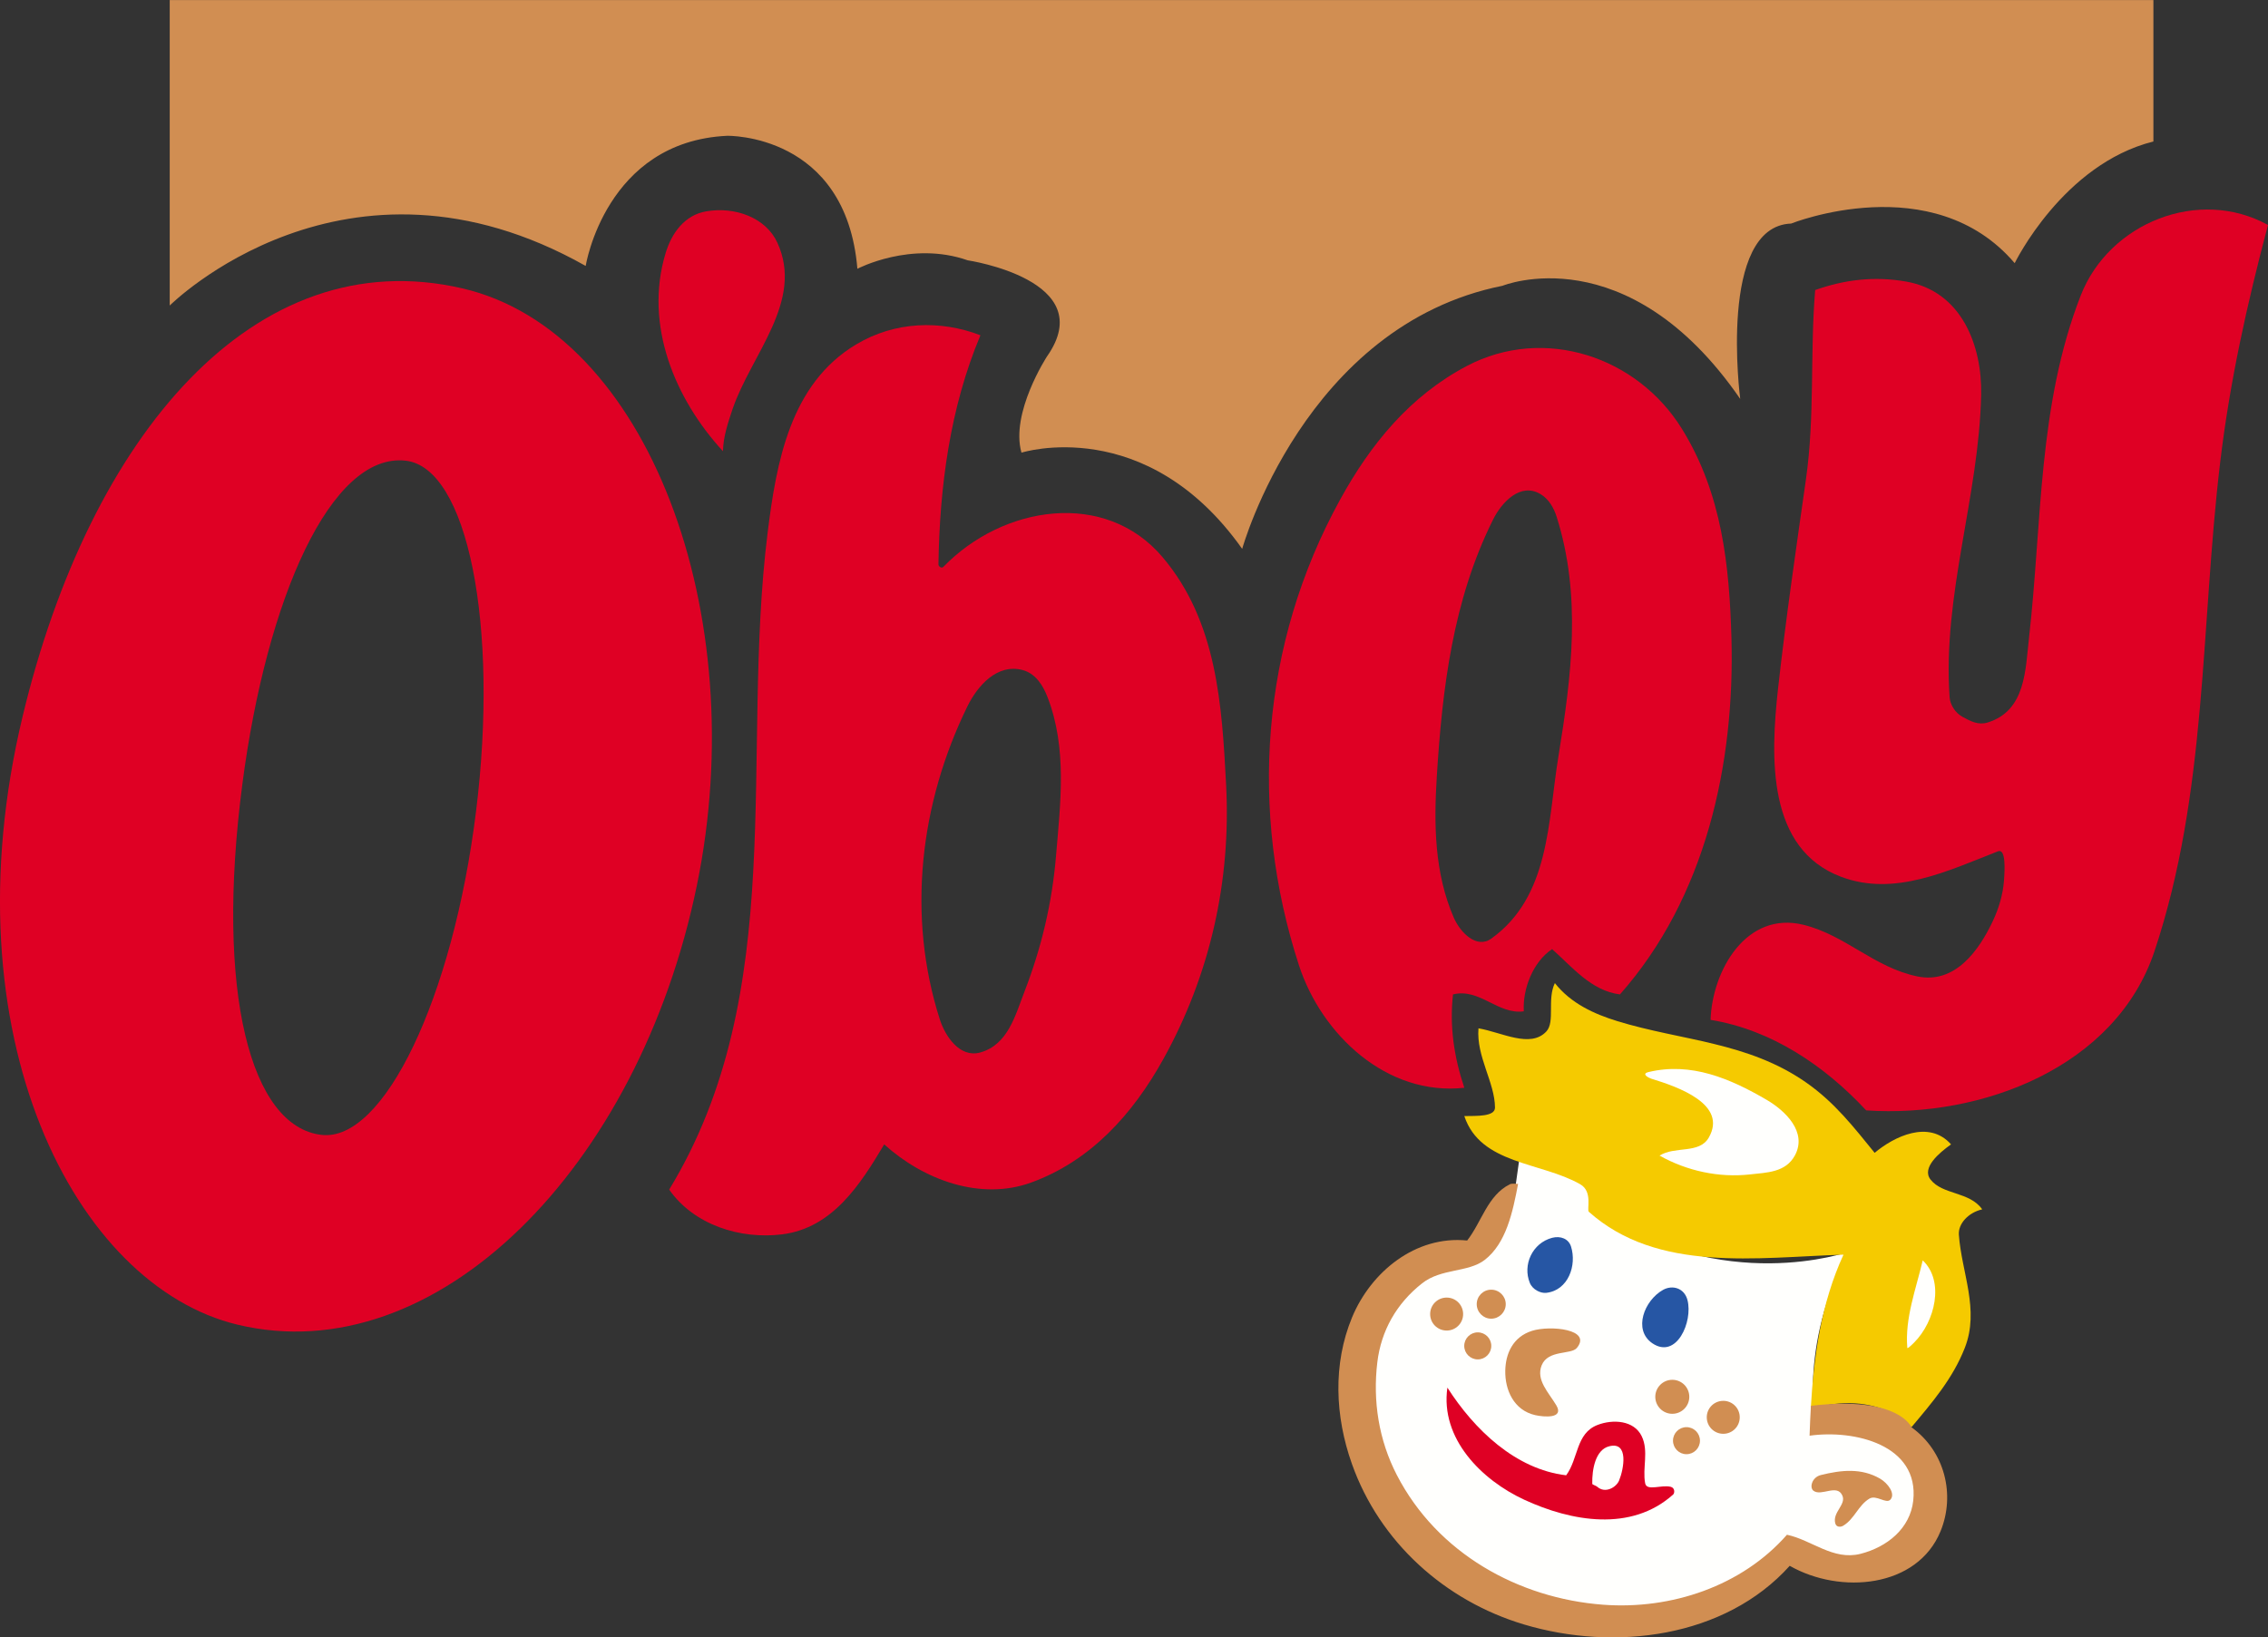
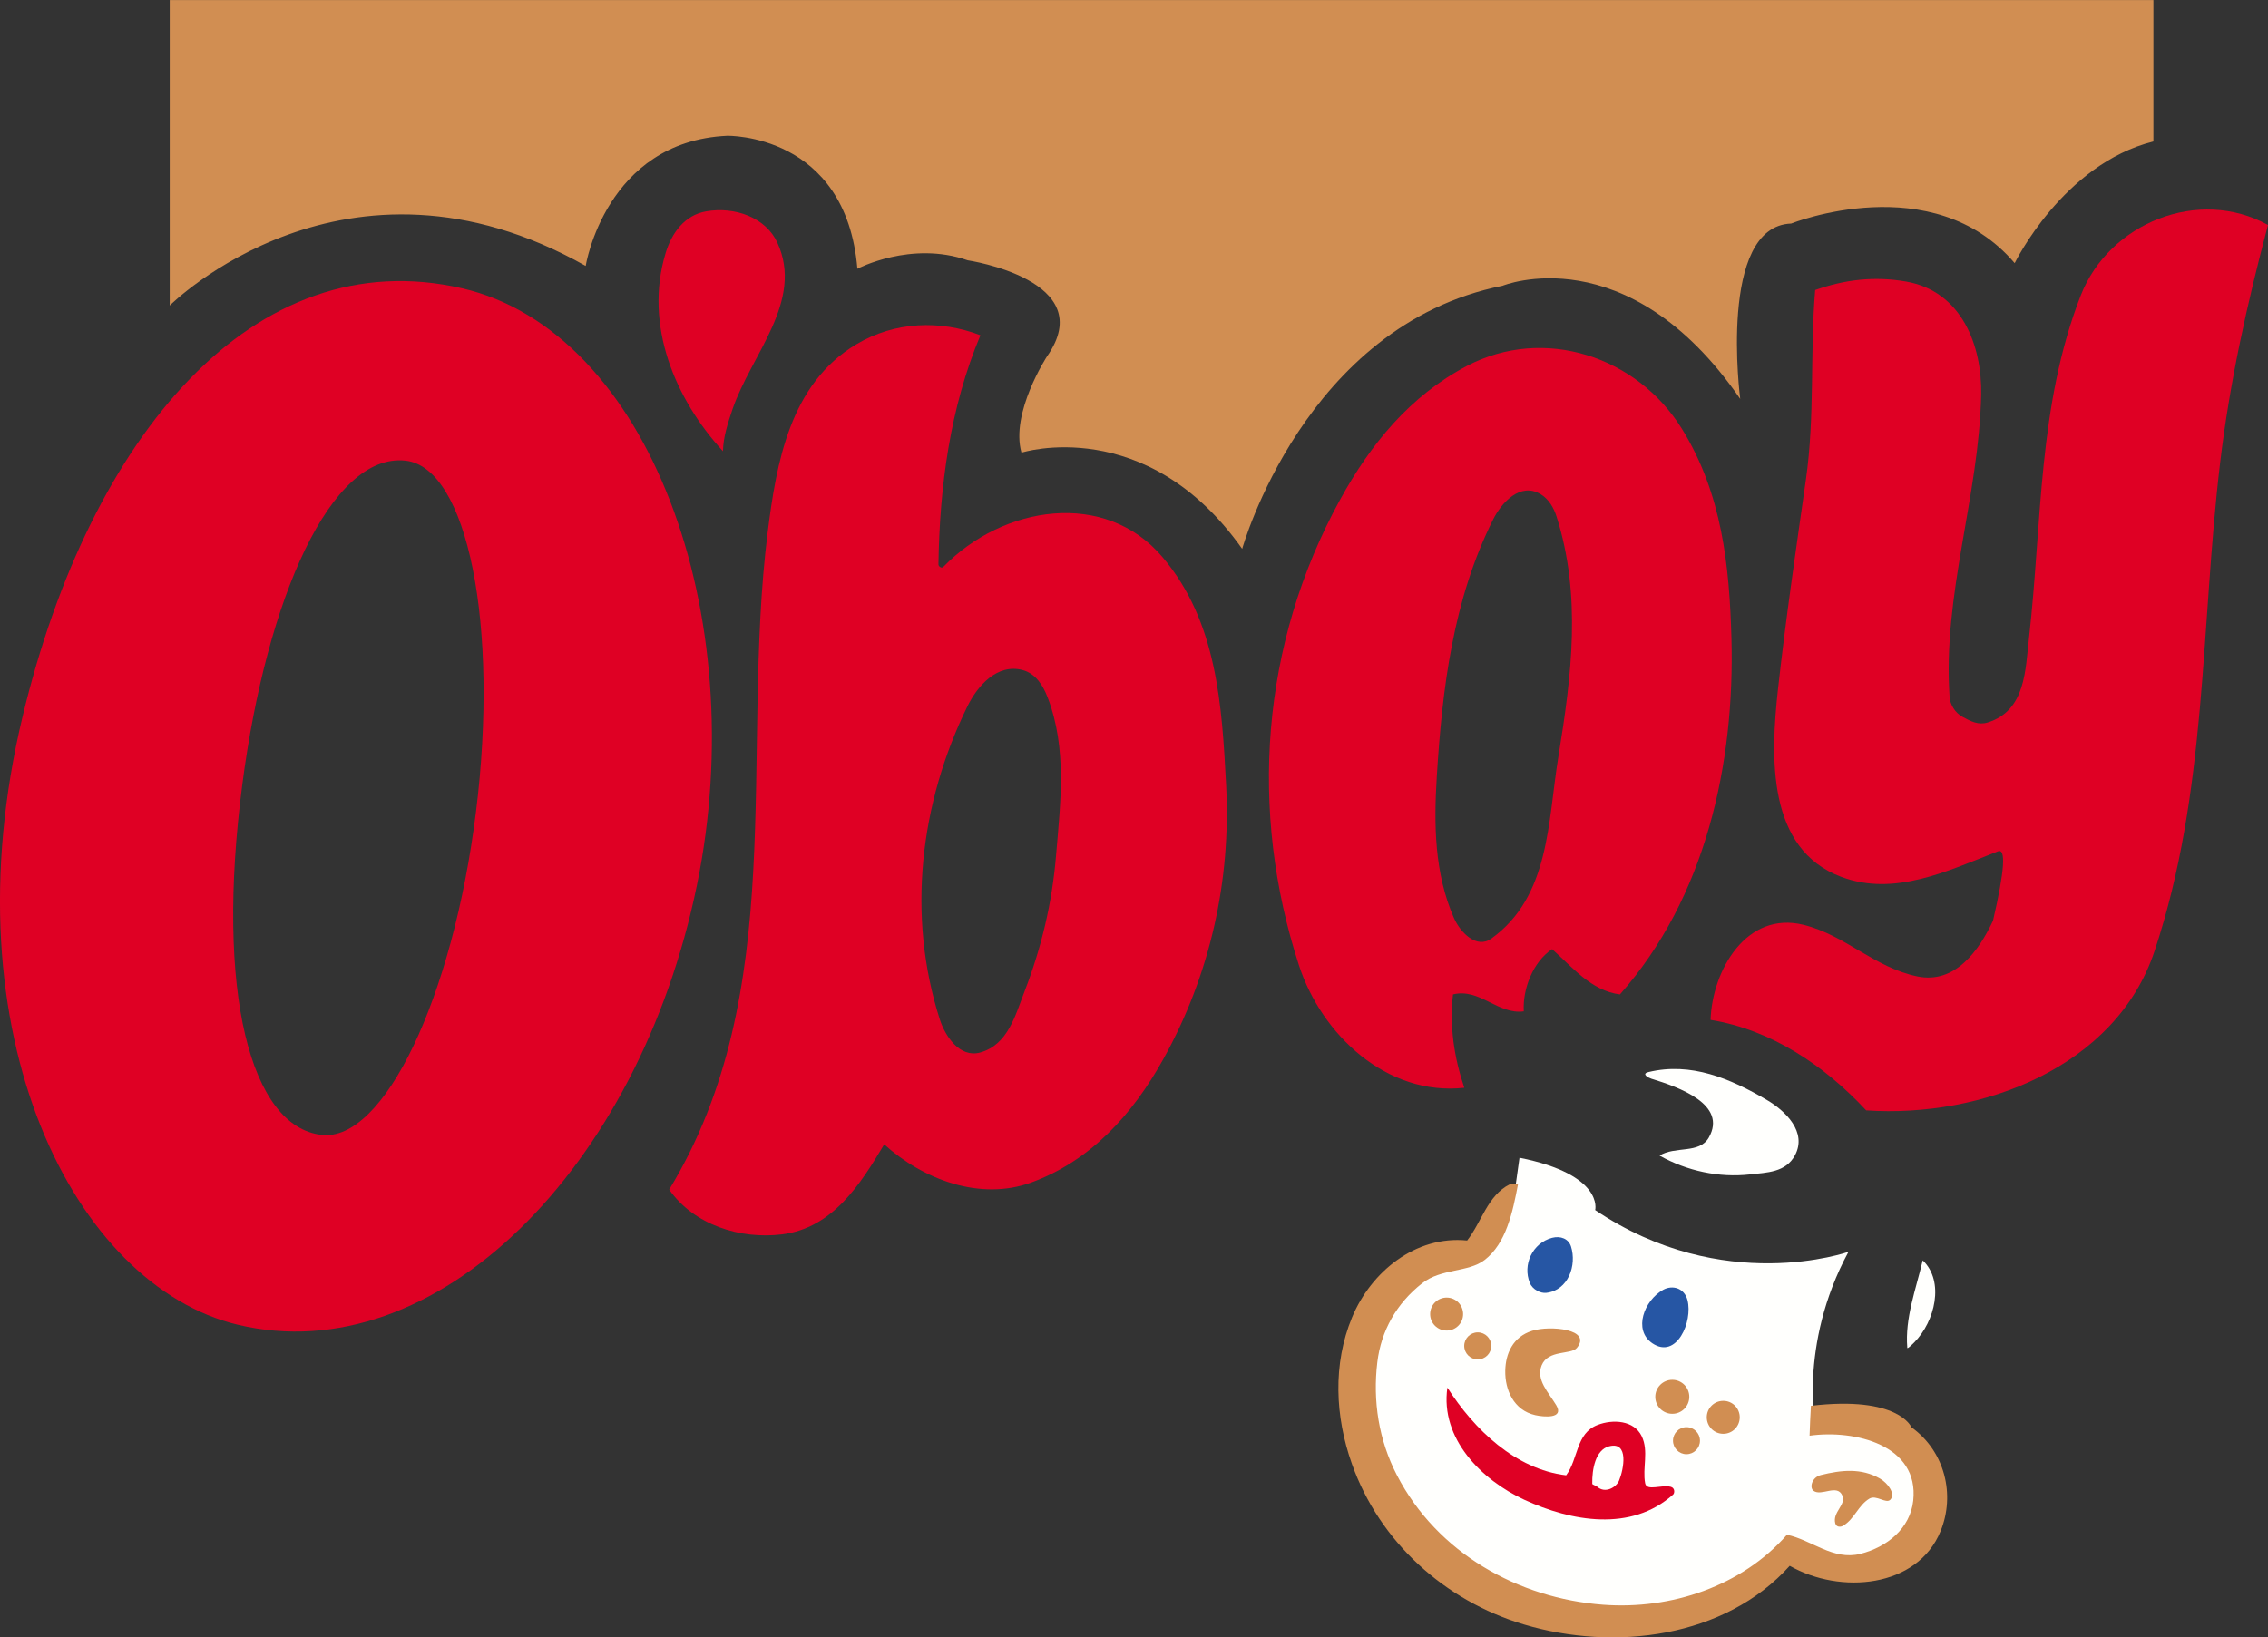
<svg xmlns="http://www.w3.org/2000/svg" xmlns:ns1="http://sodipodi.sourceforge.net/DTD/sodipodi-0.dtd" xmlns:ns2="http://www.inkscape.org/namespaces/inkscape" width="691" height="499" id="svg2" ns1:version="0.32" ns2:version="0.45.1" version="1.0" ns2:output_extension="org.inkscape.output.svg.inkscape">
  <rect width="100%" height="100%" fill="#333333" stroke="none" />
  <g ns2:label="Layer 1" ns2:groupmode="layer" id="layer1" transform="translate(-249.099,324.211)">
    <path id="path2230" d="M 85.335,95.348 L 85.335,95.348" style="fill:#ffffff;fill-rule:nonzero;stroke:none" />
    <g id="g2408" clip-path="none" transform="matrix(24.093,0,0,-24.093,-3696.435,18546.966)">
      <path id="path2410" d="M 182.924,768.234 L 182.978,768.619 C 184.052,768.404 183.935,767.957 183.935,767.957 C 185.555,766.865 187.138,767.429 187.138,767.429 C 186.494,766.239 186.727,765.156 186.727,765.156 C 187.532,765.255 187.952,764.682 187.952,764.682 C 188.167,763.976 187.451,763.591 187.451,763.591 C 187.147,763.412 186.386,763.806 186.386,763.806 C 184.821,762.24 182.969,763.17 182.969,763.17 C 180.974,763.94 181.108,765.845 181.108,765.845 C 181.269,767.169 182.137,767.241 182.137,767.241 C 182.808,767.366 182.924,768.234 182.924,768.234" style="fill:#fffffd;fill-rule:nonzero;stroke:none" />
      <path id="path2412" d="M 165.909,779.399 L 165.909,783.263 L 190.994,783.263 L 190.994,781.474 C 189.849,781.188 189.24,779.935 189.24,779.935 C 188.203,781.152 186.413,780.436 186.413,780.436 C 185.483,780.401 185.769,778.218 185.769,778.218 C 184.338,780.293 182.763,779.649 182.763,779.649 C 180.258,779.148 179.471,776.321 179.471,776.321 C 178.255,778.039 176.68,777.538 176.68,777.538 C 176.537,778.039 177.002,778.754 177.002,778.754 C 177.682,779.721 176,779.971 176,779.971 C 175.285,780.222 174.605,779.864 174.605,779.864 C 174.461,781.581 172.958,781.546 172.958,781.546 C 171.42,781.474 171.169,779.9 171.169,779.9 C 168.128,781.617 165.909,779.399 165.909,779.399" style="fill:#d18e52;fill-rule:nonzero;stroke:none" />
      <path id="path2414" d="M 164.048,774.199 C 164.9,777.76 166.983,780.222 169.606,779.617 C 171.956,779.075 173.281,775.498 172.576,772.068 C 171.84,768.482 169.273,765.908 166.768,766.507 C 164.712,766.999 163.082,770.167 164.048,774.199 z M 167.829,768.908 C 168.616,768.817 169.49,770.64 169.782,772.996 C 170.075,775.351 169.677,777.353 168.889,777.437 C 167.949,777.538 167.136,775.703 166.828,773.349 C 166.482,770.703 166.934,769.01 167.829,768.908 z " style="fill:#df0024;fill-rule:nonzero;stroke:none" />
      <path id="path2416" d="M 172.18,780.063 C 172.258,780.321 172.423,780.543 172.691,780.59 C 173.058,780.654 173.449,780.511 173.594,780.192 C 173.931,779.452 173.263,778.782 173.026,778.088 C 172.969,777.917 172.909,777.741 172.905,777.556 C 172.301,778.213 171.903,779.151 172.18,780.063" style="fill:#df0024;fill-rule:nonzero;stroke:none" />
      <path id="path2418" d="M 174.591,778.908 C 175.076,779.198 175.651,779.219 176.161,779.023 C 175.776,778.107 175.645,777.108 175.63,776.124 C 175.63,776.099 175.669,776.07 175.692,776.093 C 176.445,776.871 177.74,777.075 178.466,776.214 C 179.155,775.399 179.215,774.342 179.268,773.333 C 179.331,772.127 179.068,770.939 178.475,769.869 C 178.088,769.17 177.555,768.578 176.799,768.304 C 176.159,768.073 175.44,768.339 174.944,768.788 C 174.644,768.284 174.293,767.731 173.655,767.65 C 173.122,767.583 172.537,767.77 172.225,768.216 C 173.75,770.722 173.121,773.703 173.469,776.519 C 173.58,777.414 173.754,778.409 174.591,778.908 z M 175.996,774.328 C 175.395,773.101 175.228,771.679 175.647,770.37 C 175.715,770.157 175.898,769.88 176.157,769.95 C 176.511,770.048 176.602,770.423 176.72,770.726 C 176.934,771.279 177.068,771.848 177.117,772.439 C 177.173,773.107 177.259,773.794 177.012,774.439 C 176.954,774.592 176.86,774.744 176.695,774.788 C 176.373,774.873 176.125,774.591 175.996,774.328" style="fill:#df0024;fill-rule:nonzero;stroke:none" />
      <path id="path2420" d="M 182.313,778.635 C 183.286,779.146 184.463,778.758 185.032,777.839 C 185.542,777.015 185.632,776.101 185.658,775.193 C 185.702,773.601 185.332,771.909 184.248,770.685 C 183.884,770.731 183.643,771.034 183.39,771.258 C 183.148,771.096 183.017,770.757 183.032,770.471 C 182.705,770.426 182.473,770.769 182.137,770.685 C 182.092,770.279 182.15,769.893 182.28,769.504 C 181.298,769.396 180.475,770.178 180.19,771.05 C 179.556,772.996 179.703,775.116 180.71,776.945 C 181.096,777.648 181.595,778.257 182.313,778.635 z M 182.645,776.694 C 182.136,775.675 182.001,774.554 181.932,773.44 C 181.894,772.835 181.902,772.219 182.147,771.656 C 182.23,771.465 182.437,771.259 182.62,771.39 C 183.365,771.924 183.335,772.875 183.47,773.695 C 183.637,774.718 183.764,775.729 183.447,776.728 C 183.413,776.836 183.351,776.95 183.243,777.014 C 182.989,777.165 182.753,776.91 182.645,776.694" style="fill:#df0024;fill-rule:nonzero;stroke:none" />
-       <path id="path2422" d="M 186.717,779.595 C 187.088,779.727 187.464,779.772 187.863,779.703 C 188.574,779.581 188.828,778.885 188.816,778.272 C 188.788,776.982 188.326,775.74 188.417,774.444 C 188.423,774.355 188.484,774.248 188.58,774.196 C 188.685,774.139 188.78,774.088 188.899,774.125 C 189.381,774.274 189.375,774.794 189.421,775.196 C 189.587,776.659 189.533,778.135 190.075,779.526 C 190.434,780.446 191.568,780.901 192.443,780.418 C 192.181,779.428 191.961,778.446 191.838,777.412 C 191.589,775.319 191.676,773.241 191.009,771.235 C 190.52,769.764 188.823,769.119 187.362,769.218 C 186.836,769.784 186.163,770.238 185.394,770.363 C 185.415,770.989 185.847,771.745 186.571,771.565 C 187.1,771.434 187.463,771.026 188.008,770.913 C 188.487,770.813 188.789,771.241 188.966,771.618 C 189.04,771.777 189.09,771.947 189.104,772.117 C 189.115,772.262 189.13,772.535 189.028,772.495 C 188.39,772.246 187.719,771.92 187.047,772.172 C 186.107,772.524 186.151,773.682 186.247,774.55 C 186.347,775.448 186.472,776.299 186.6,777.199 C 186.715,778.008 186.65,778.797 186.717,779.595" style="fill:#df0024;fill-rule:nonzero;stroke:none" />
-       <path id="path2424" d="M 187.934,765.21 C 188.197,765.523 188.458,765.827 188.609,766.214 C 188.799,766.697 188.568,767.167 188.534,767.645 C 188.524,767.784 188.654,767.926 188.829,767.966 C 188.67,768.193 188.328,768.147 188.175,768.344 C 188.061,768.491 188.283,768.68 188.435,768.788 C 188.155,769.105 187.711,768.885 187.469,768.681 C 187.207,769.003 186.964,769.318 186.605,769.569 C 185.866,770.086 185.031,770.097 184.218,770.346 C 183.919,770.438 183.628,770.571 183.425,770.828 C 183.325,770.622 183.43,770.339 183.318,770.217 C 183.116,769.999 182.754,770.206 182.459,770.256 C 182.43,769.899 182.666,769.572 182.668,769.254 C 182.669,769.136 182.432,769.149 182.28,769.146 C 182.485,768.532 183.25,768.567 183.745,768.284 C 183.908,768.192 183.825,767.962 183.855,767.935 C 184.724,767.16 185.98,767.359 187.075,767.393 C 186.793,766.782 186.699,766.112 186.661,765.443 C 187.523,765.693 187.934,765.21 187.934,765.21" style="fill:#f5ca00;fill-rule:nonzero;stroke:none" />
+       <path id="path2422" d="M 186.717,779.595 C 187.088,779.727 187.464,779.772 187.863,779.703 C 188.574,779.581 188.828,778.885 188.816,778.272 C 188.788,776.982 188.326,775.74 188.417,774.444 C 188.423,774.355 188.484,774.248 188.58,774.196 C 188.685,774.139 188.78,774.088 188.899,774.125 C 189.381,774.274 189.375,774.794 189.421,775.196 C 189.587,776.659 189.533,778.135 190.075,779.526 C 190.434,780.446 191.568,780.901 192.443,780.418 C 192.181,779.428 191.961,778.446 191.838,777.412 C 191.589,775.319 191.676,773.241 191.009,771.235 C 190.52,769.764 188.823,769.119 187.362,769.218 C 186.836,769.784 186.163,770.238 185.394,770.363 C 185.415,770.989 185.847,771.745 186.571,771.565 C 187.1,771.434 187.463,771.026 188.008,770.913 C 188.487,770.813 188.789,771.241 188.966,771.618 C 189.115,772.262 189.13,772.535 189.028,772.495 C 188.39,772.246 187.719,771.92 187.047,772.172 C 186.107,772.524 186.151,773.682 186.247,774.55 C 186.347,775.448 186.472,776.299 186.6,777.199 C 186.715,778.008 186.65,778.797 186.717,779.595" style="fill:#df0024;fill-rule:nonzero;stroke:none" />
      <path id="path2426" d="M 184.644,769.619 C 184.991,769.513 185.612,769.293 185.371,768.873 C 185.25,768.664 184.946,768.77 184.749,768.646 C 185.096,768.451 185.502,768.364 185.893,768.408 C 186.105,768.432 186.344,768.432 186.461,768.649 C 186.619,768.944 186.341,769.212 186.104,769.351 C 185.643,769.621 185.147,769.832 184.61,769.703 C 184.512,769.68 184.612,769.629 184.644,769.619" style="fill:#fffffd;fill-rule:nonzero;stroke:none" />
      <path id="path2428" d="M 187.97,766.283 C 188.233,766.548 188.355,767.056 188.077,767.321 C 187.991,766.954 187.85,766.59 187.882,766.214 C 187.883,766.198 187.938,766.251 187.97,766.283" style="fill:#fffffd;fill-rule:nonzero;stroke:none" />
      <path id="path2430" d="M 187.934,765.21 C 188.359,764.905 188.49,764.354 188.303,763.896 C 188.009,763.176 187.035,763.092 186.395,763.457 C 185.576,762.546 184.182,762.372 183.035,762.715 C 182.031,763.015 181.207,763.761 180.858,764.748 C 180.646,765.345 180.615,766.008 180.861,766.601 C 181.099,767.173 181.661,767.638 182.316,767.572 C 182.5,767.806 182.573,768.142 182.855,768.283 C 182.884,768.297 182.924,768.288 182.96,768.288 C 182.892,767.929 182.809,767.535 182.536,767.325 C 182.328,767.166 181.987,767.221 181.747,767.031 C 181.423,766.777 181.228,766.431 181.18,766.032 C 181.121,765.541 181.198,765.048 181.427,764.605 C 181.938,763.616 182.963,763.046 184.034,762.965 C 184.896,762.9 185.79,763.2 186.36,763.85 C 186.673,763.784 186.943,763.522 187.288,763.608 C 187.627,763.694 187.918,763.929 187.957,764.281 C 188.034,764.986 187.216,765.183 186.646,765.103 C 186.65,765.229 186.656,765.354 186.663,765.481 C 187.773,765.613 187.934,765.21 187.934,765.21" style="fill:#d18e52;fill-rule:nonzero;stroke:none" />
      <path id="path2432" d="M 182.057,766.433 C 182.172,766.433 182.265,766.526 182.265,766.641 C 182.265,766.757 182.172,766.85 182.057,766.85 C 181.941,766.85 181.848,766.757 181.848,766.641 C 181.848,766.526 181.941,766.433 182.057,766.433" style="fill:#d18e52;fill-rule:nonzero;stroke:none" />
-       <path id="path2434" d="M 182.62,766.583 C 182.721,766.583 182.804,766.666 182.804,766.767 C 182.804,766.868 182.721,766.95 182.62,766.95 C 182.519,766.95 182.437,766.868 182.437,766.767 C 182.437,766.666 182.519,766.583 182.62,766.583" style="fill:#d18e52;fill-rule:nonzero;stroke:none" />
      <path id="path2436" d="M 182.45,766.068 C 182.545,766.068 182.621,766.145 182.621,766.239 C 182.621,766.333 182.545,766.41 182.45,766.41 C 182.356,766.41 182.279,766.333 182.279,766.239 C 182.279,766.145 182.356,766.068 182.45,766.068" style="fill:#d18e52;fill-rule:nonzero;stroke:none" />
      <path id="path2438" d="M 184.91,765.38 C 185.029,765.38 185.125,765.476 185.125,765.595 C 185.125,765.714 185.029,765.81 184.91,765.81 C 184.792,765.81 184.695,765.714 184.695,765.595 C 184.695,765.476 184.792,765.38 184.91,765.38" style="fill:#d18e52;fill-rule:nonzero;stroke:none" />
      <path id="path2440" d="M 185.555,765.127 C 185.67,765.127 185.763,765.22 185.763,765.336 C 185.763,765.451 185.67,765.544 185.555,765.544 C 185.439,765.544 185.346,765.451 185.346,765.336 C 185.346,765.22 185.439,765.127 185.555,765.127" style="fill:#d18e52;fill-rule:nonzero;stroke:none" />
      <path id="path2442" d="M 185.089,764.869 C 185.184,764.869 185.26,764.946 185.26,765.04 C 185.26,765.134 185.184,765.211 185.089,765.211 C 184.995,765.211 184.919,765.134 184.919,765.04 C 184.919,764.946 184.995,764.869 185.089,764.869" style="fill:#d18e52;fill-rule:nonzero;stroke:none" />
      <path id="path2444" d="M 183.138,766.43 C 183.365,766.501 183.899,766.451 183.703,766.213 C 183.63,766.125 183.339,766.193 183.258,765.993 C 183.184,765.807 183.346,765.651 183.444,765.486 C 183.544,765.317 183.288,765.338 183.177,765.363 C 182.904,765.425 182.793,765.684 182.798,765.926 C 182.802,766.138 182.892,766.353 183.138,766.43" style="fill:#d18e52;fill-rule:nonzero;stroke:none" />
      <path id="path2446" d="M 183.39,767.606 C 183.499,767.634 183.598,767.593 183.629,767.497 C 183.705,767.259 183.595,766.941 183.316,766.91 C 183.247,766.902 183.143,766.949 183.108,767.037 C 183.016,767.263 183.139,767.539 183.39,767.606" style="fill:#2656a4;fill-rule:nonzero;stroke:none" />
      <path id="path2448" d="M 184.794,766.948 C 184.911,767.013 185.062,766.972 185.102,766.819 C 185.173,766.546 184.964,766.065 184.658,766.272 C 184.41,766.441 184.556,766.816 184.794,766.948" style="fill:#2656a4;fill-rule:nonzero;stroke:none" />
      <path id="path2450" d="M 182.066,765.711 C 182.406,765.18 182.927,764.678 183.568,764.602 C 183.725,764.814 183.689,765.133 183.965,765.239 C 184.159,765.314 184.426,765.298 184.523,765.097 C 184.615,764.908 184.53,764.692 184.567,764.501 C 184.587,764.397 184.773,764.487 184.892,764.456 C 184.946,764.441 184.94,764.375 184.921,764.359 C 184.389,763.882 183.633,764.018 183.038,764.293 C 182.501,764.541 181.973,765.065 182.066,765.711" style="fill:#df0024;fill-rule:nonzero;stroke:none" />
      <path id="path2452" d="M 183.961,764.457 C 184.063,764.366 184.202,764.451 184.237,764.535 C 184.297,764.68 184.363,765.034 184.112,764.969 C 183.939,764.926 183.894,764.678 183.898,764.495 C 183.899,764.482 183.941,764.474 183.961,764.457" style="fill:#fffffd;fill-rule:nonzero;stroke:none" />
      <path id="path2454" d="M 186.788,764.605 C 187.049,764.67 187.301,764.696 187.537,764.56 C 187.635,764.503 187.736,764.369 187.668,764.294 C 187.614,764.236 187.49,764.359 187.403,764.307 C 187.262,764.223 187.214,764.049 187.071,763.964 C 187.043,763.947 186.986,763.94 186.971,763.994 C 186.933,764.134 187.111,764.23 187.061,764.345 C 186.995,764.498 186.797,764.332 186.696,764.406 C 186.643,764.444 186.673,764.576 186.788,764.605" style="fill:#d18e52;fill-rule:nonzero;stroke:none" />
    </g>
  </g>
</svg>